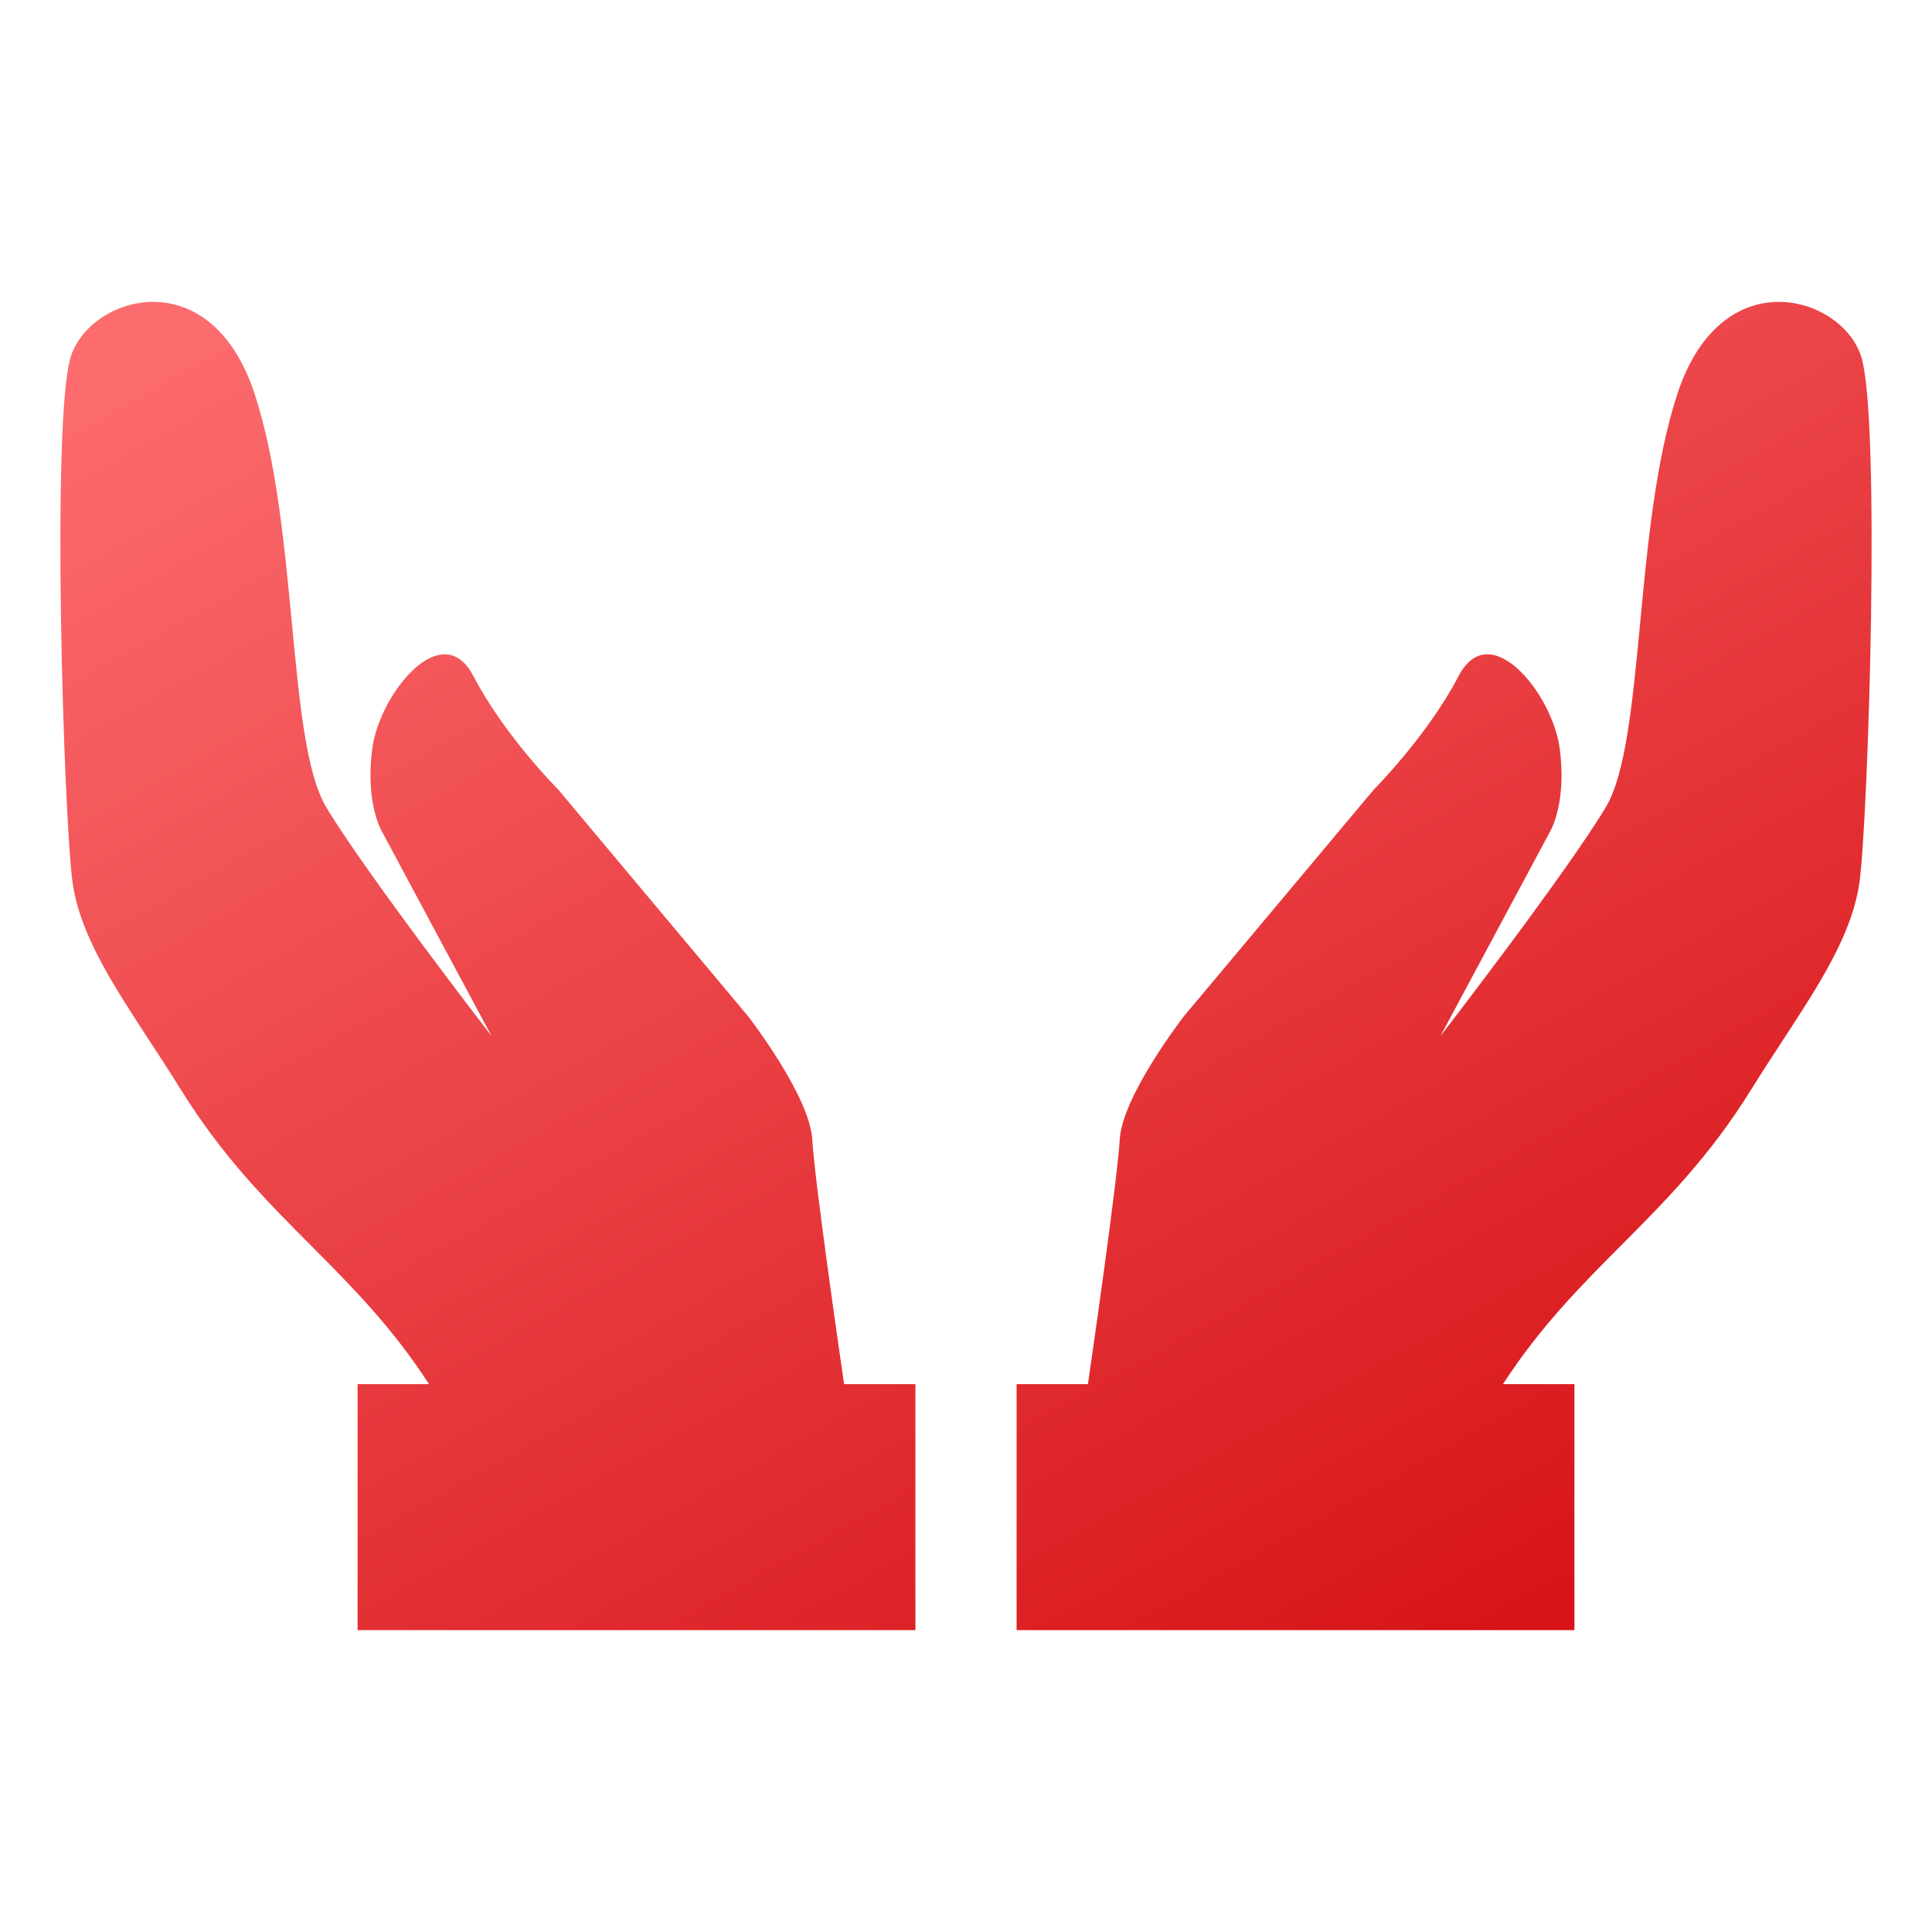
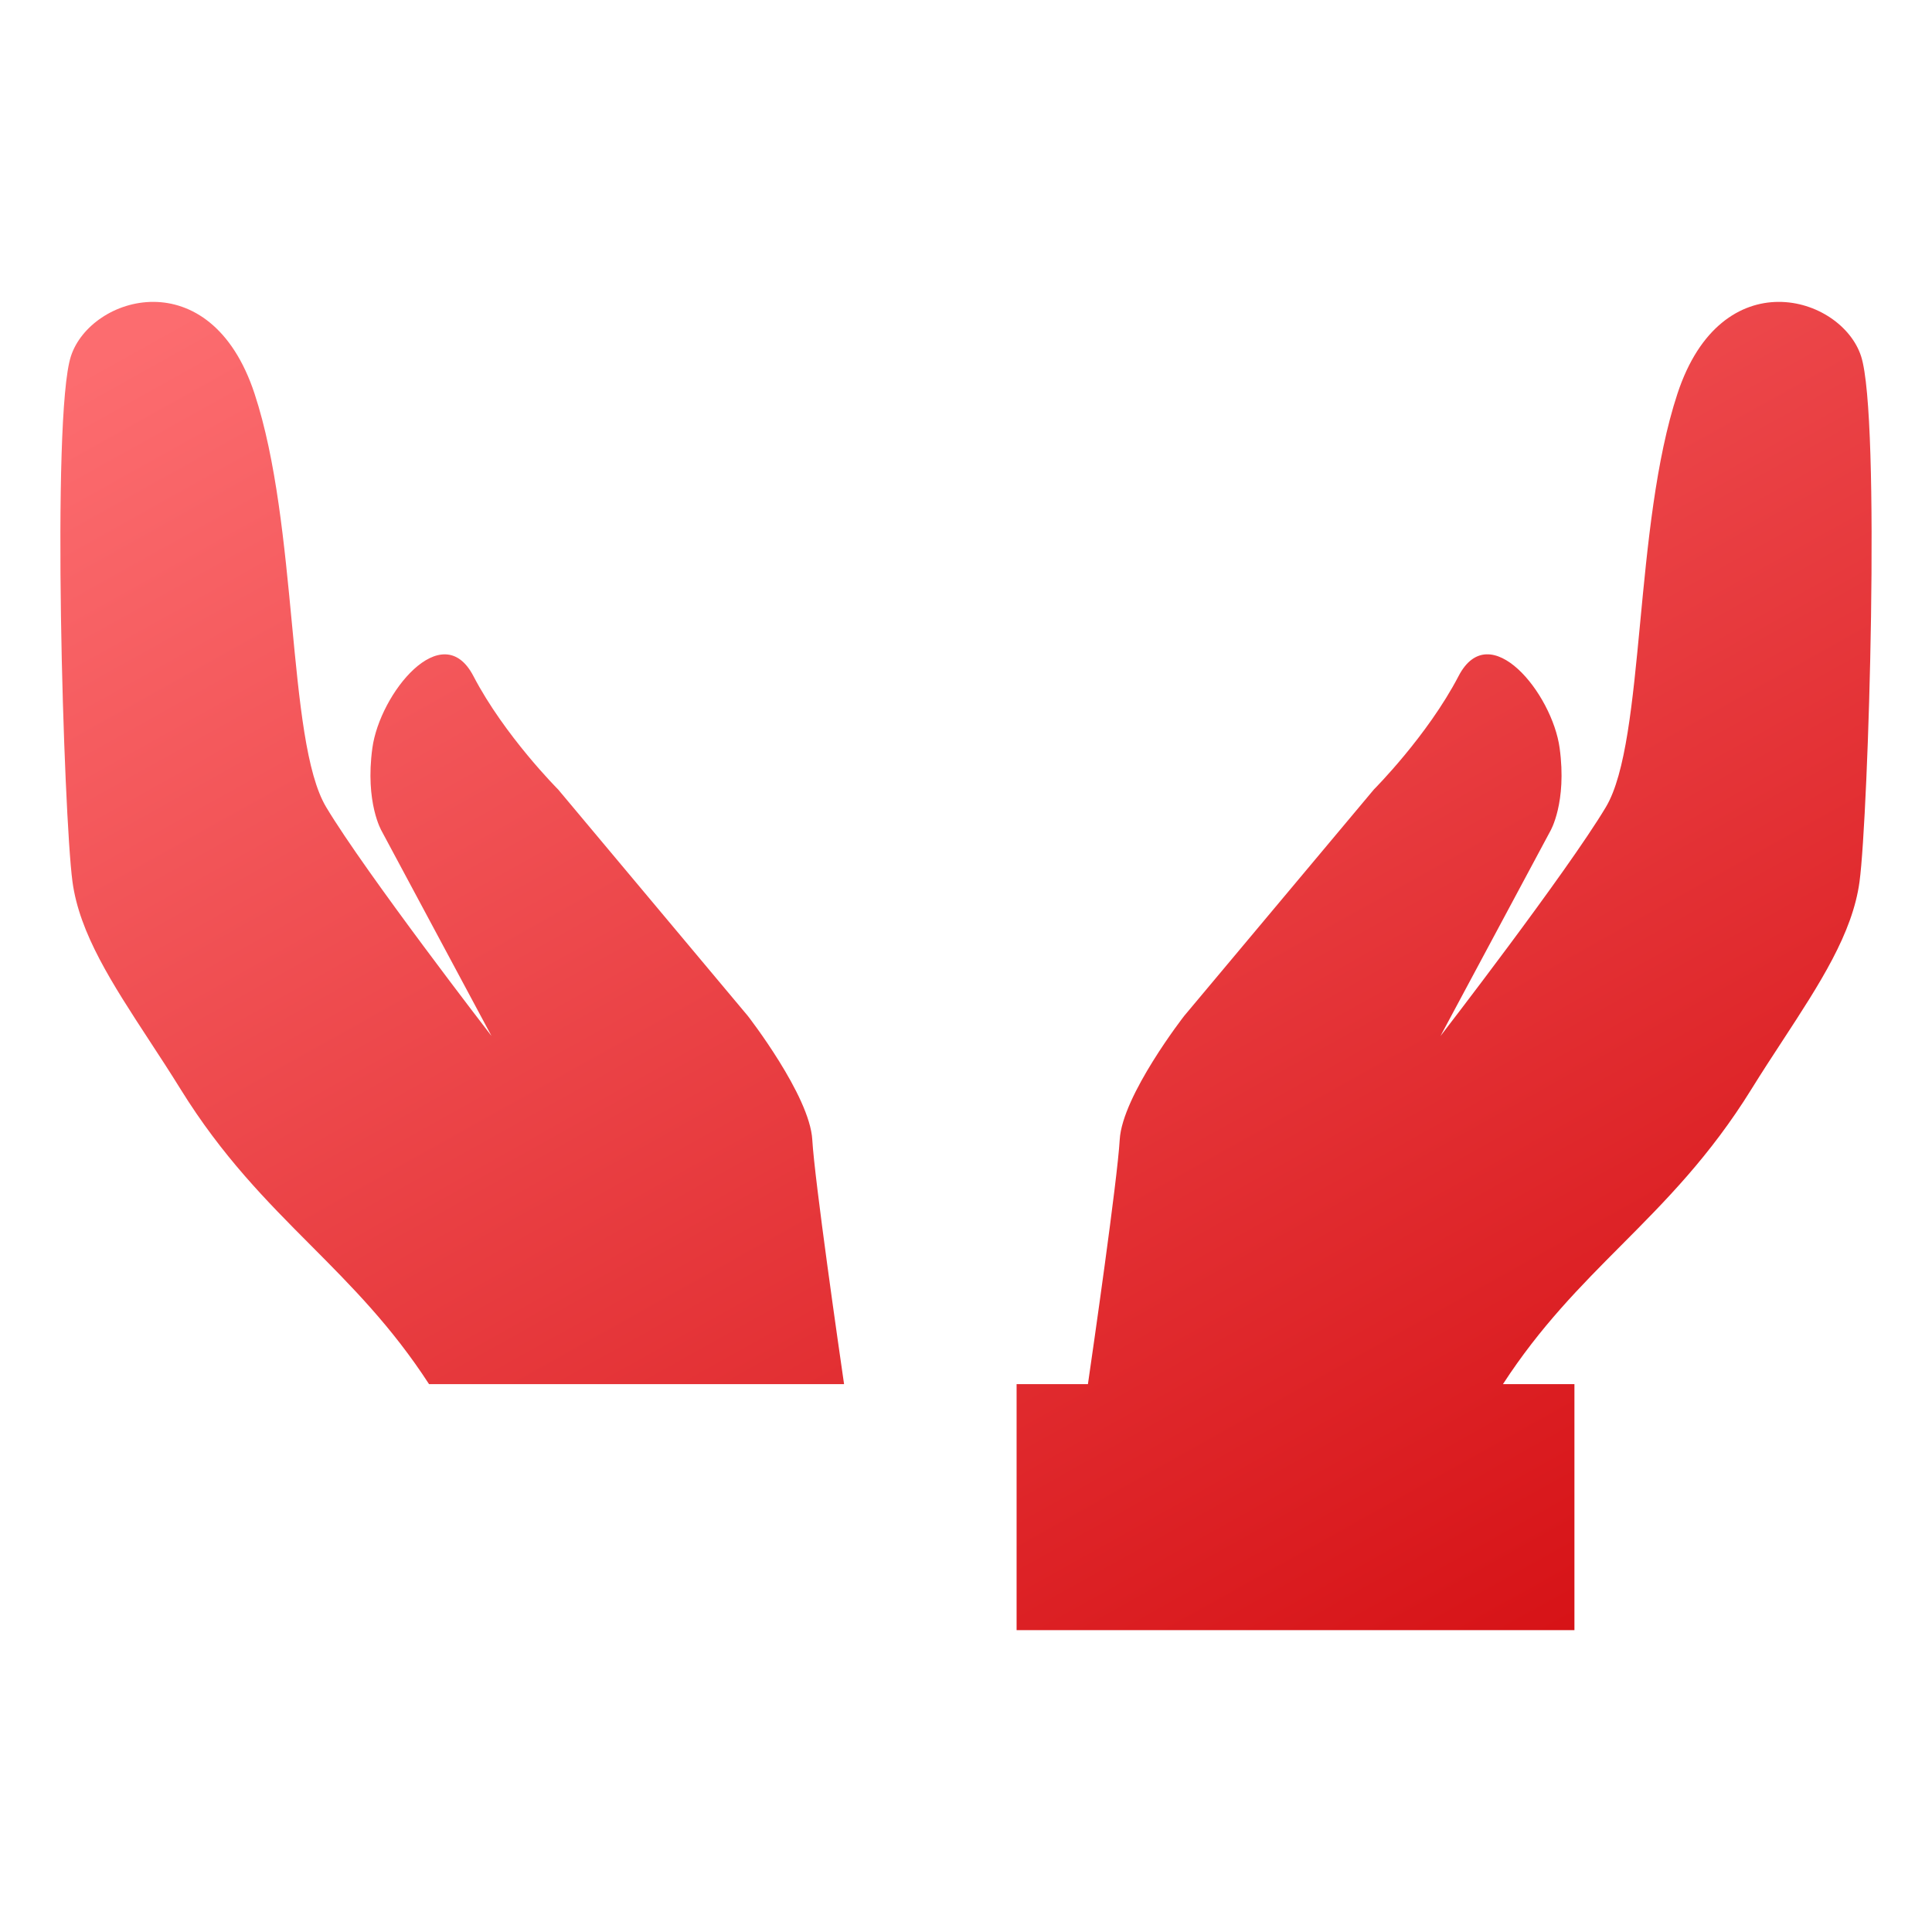
<svg xmlns="http://www.w3.org/2000/svg" width="64" height="64" viewBox="0 0 64 64" fill="none">
-   <path fill-rule="evenodd" clip-rule="evenodd" d="M37.092 37.754C37.017 39.079 36.196 44.773 36.039 45.852H33.676V54H52.155V45.852H49.787C51.022 43.949 52.358 42.606 53.708 41.25C55.168 39.783 56.643 38.301 58.019 36.079C58.365 35.52 58.716 34.984 59.056 34.464C60.283 32.585 61.37 30.92 61.6 29.201C61.893 27.005 62.304 13.811 61.651 11.801C60.998 9.791 57.032 8.596 55.568 13.04C54.845 15.233 54.576 18.066 54.332 20.635C54.081 23.273 53.856 25.633 53.196 26.737C51.891 28.917 47.718 34.319 47.718 34.319L51.358 27.527C51.358 27.527 51.912 26.587 51.665 24.78C51.419 22.972 49.351 20.41 48.318 22.394C47.285 24.378 45.513 26.151 45.513 26.151L39.227 33.654C39.227 33.654 37.175 36.289 37.092 37.754ZM26.908 37.754C26.983 39.079 27.804 44.773 27.961 45.852H30.324V54H11.845V45.852H14.213C12.979 43.949 11.642 42.606 10.292 41.25C8.832 39.784 7.357 38.302 5.981 36.079C5.635 35.52 5.284 34.984 4.944 34.464C3.717 32.585 2.629 30.92 2.4 29.201C2.107 27.006 1.696 13.811 2.349 11.801C3.002 9.791 6.968 8.596 8.432 13.04C9.155 15.233 9.424 18.066 9.668 20.635C9.919 23.273 10.143 25.633 10.805 26.737C12.11 28.917 16.282 34.319 16.282 34.319L12.642 27.527C12.642 27.527 12.088 26.587 12.335 24.78C12.582 22.973 14.649 20.411 15.682 22.395C16.715 24.379 18.488 26.151 18.488 26.151L24.773 33.654C24.773 33.654 26.825 36.289 26.908 37.754Z" fill="url(#paint0_linear_1_5841)" />
+   <path fill-rule="evenodd" clip-rule="evenodd" d="M37.092 37.754C37.017 39.079 36.196 44.773 36.039 45.852H33.676V54H52.155V45.852H49.787C51.022 43.949 52.358 42.606 53.708 41.25C55.168 39.783 56.643 38.301 58.019 36.079C58.365 35.52 58.716 34.984 59.056 34.464C60.283 32.585 61.37 30.92 61.6 29.201C61.893 27.005 62.304 13.811 61.651 11.801C60.998 9.791 57.032 8.596 55.568 13.04C54.845 15.233 54.576 18.066 54.332 20.635C54.081 23.273 53.856 25.633 53.196 26.737C51.891 28.917 47.718 34.319 47.718 34.319L51.358 27.527C51.358 27.527 51.912 26.587 51.665 24.78C51.419 22.972 49.351 20.41 48.318 22.394C47.285 24.378 45.513 26.151 45.513 26.151L39.227 33.654C39.227 33.654 37.175 36.289 37.092 37.754ZM26.908 37.754C26.983 39.079 27.804 44.773 27.961 45.852H30.324V54V45.852H14.213C12.979 43.949 11.642 42.606 10.292 41.25C8.832 39.784 7.357 38.302 5.981 36.079C5.635 35.52 5.284 34.984 4.944 34.464C3.717 32.585 2.629 30.92 2.4 29.201C2.107 27.006 1.696 13.811 2.349 11.801C3.002 9.791 6.968 8.596 8.432 13.04C9.155 15.233 9.424 18.066 9.668 20.635C9.919 23.273 10.143 25.633 10.805 26.737C12.11 28.917 16.282 34.319 16.282 34.319L12.642 27.527C12.642 27.527 12.088 26.587 12.335 24.78C12.582 22.973 14.649 20.411 15.682 22.395C16.715 24.379 18.488 26.151 18.488 26.151L24.773 33.654C24.773 33.654 26.825 36.289 26.908 37.754Z" fill="url(#paint0_linear_1_5841)" />
  <defs>
    <linearGradient id="paint0_linear_1_5841" x1="4.507" y1="11.265" x2="35.92" y2="67.475" gradientUnits="userSpaceOnUse">
      <stop stop-color="#FC6C6F" />
      <stop offset="1" stop-color="#D40D11" />
    </linearGradient>
  </defs>
</svg>